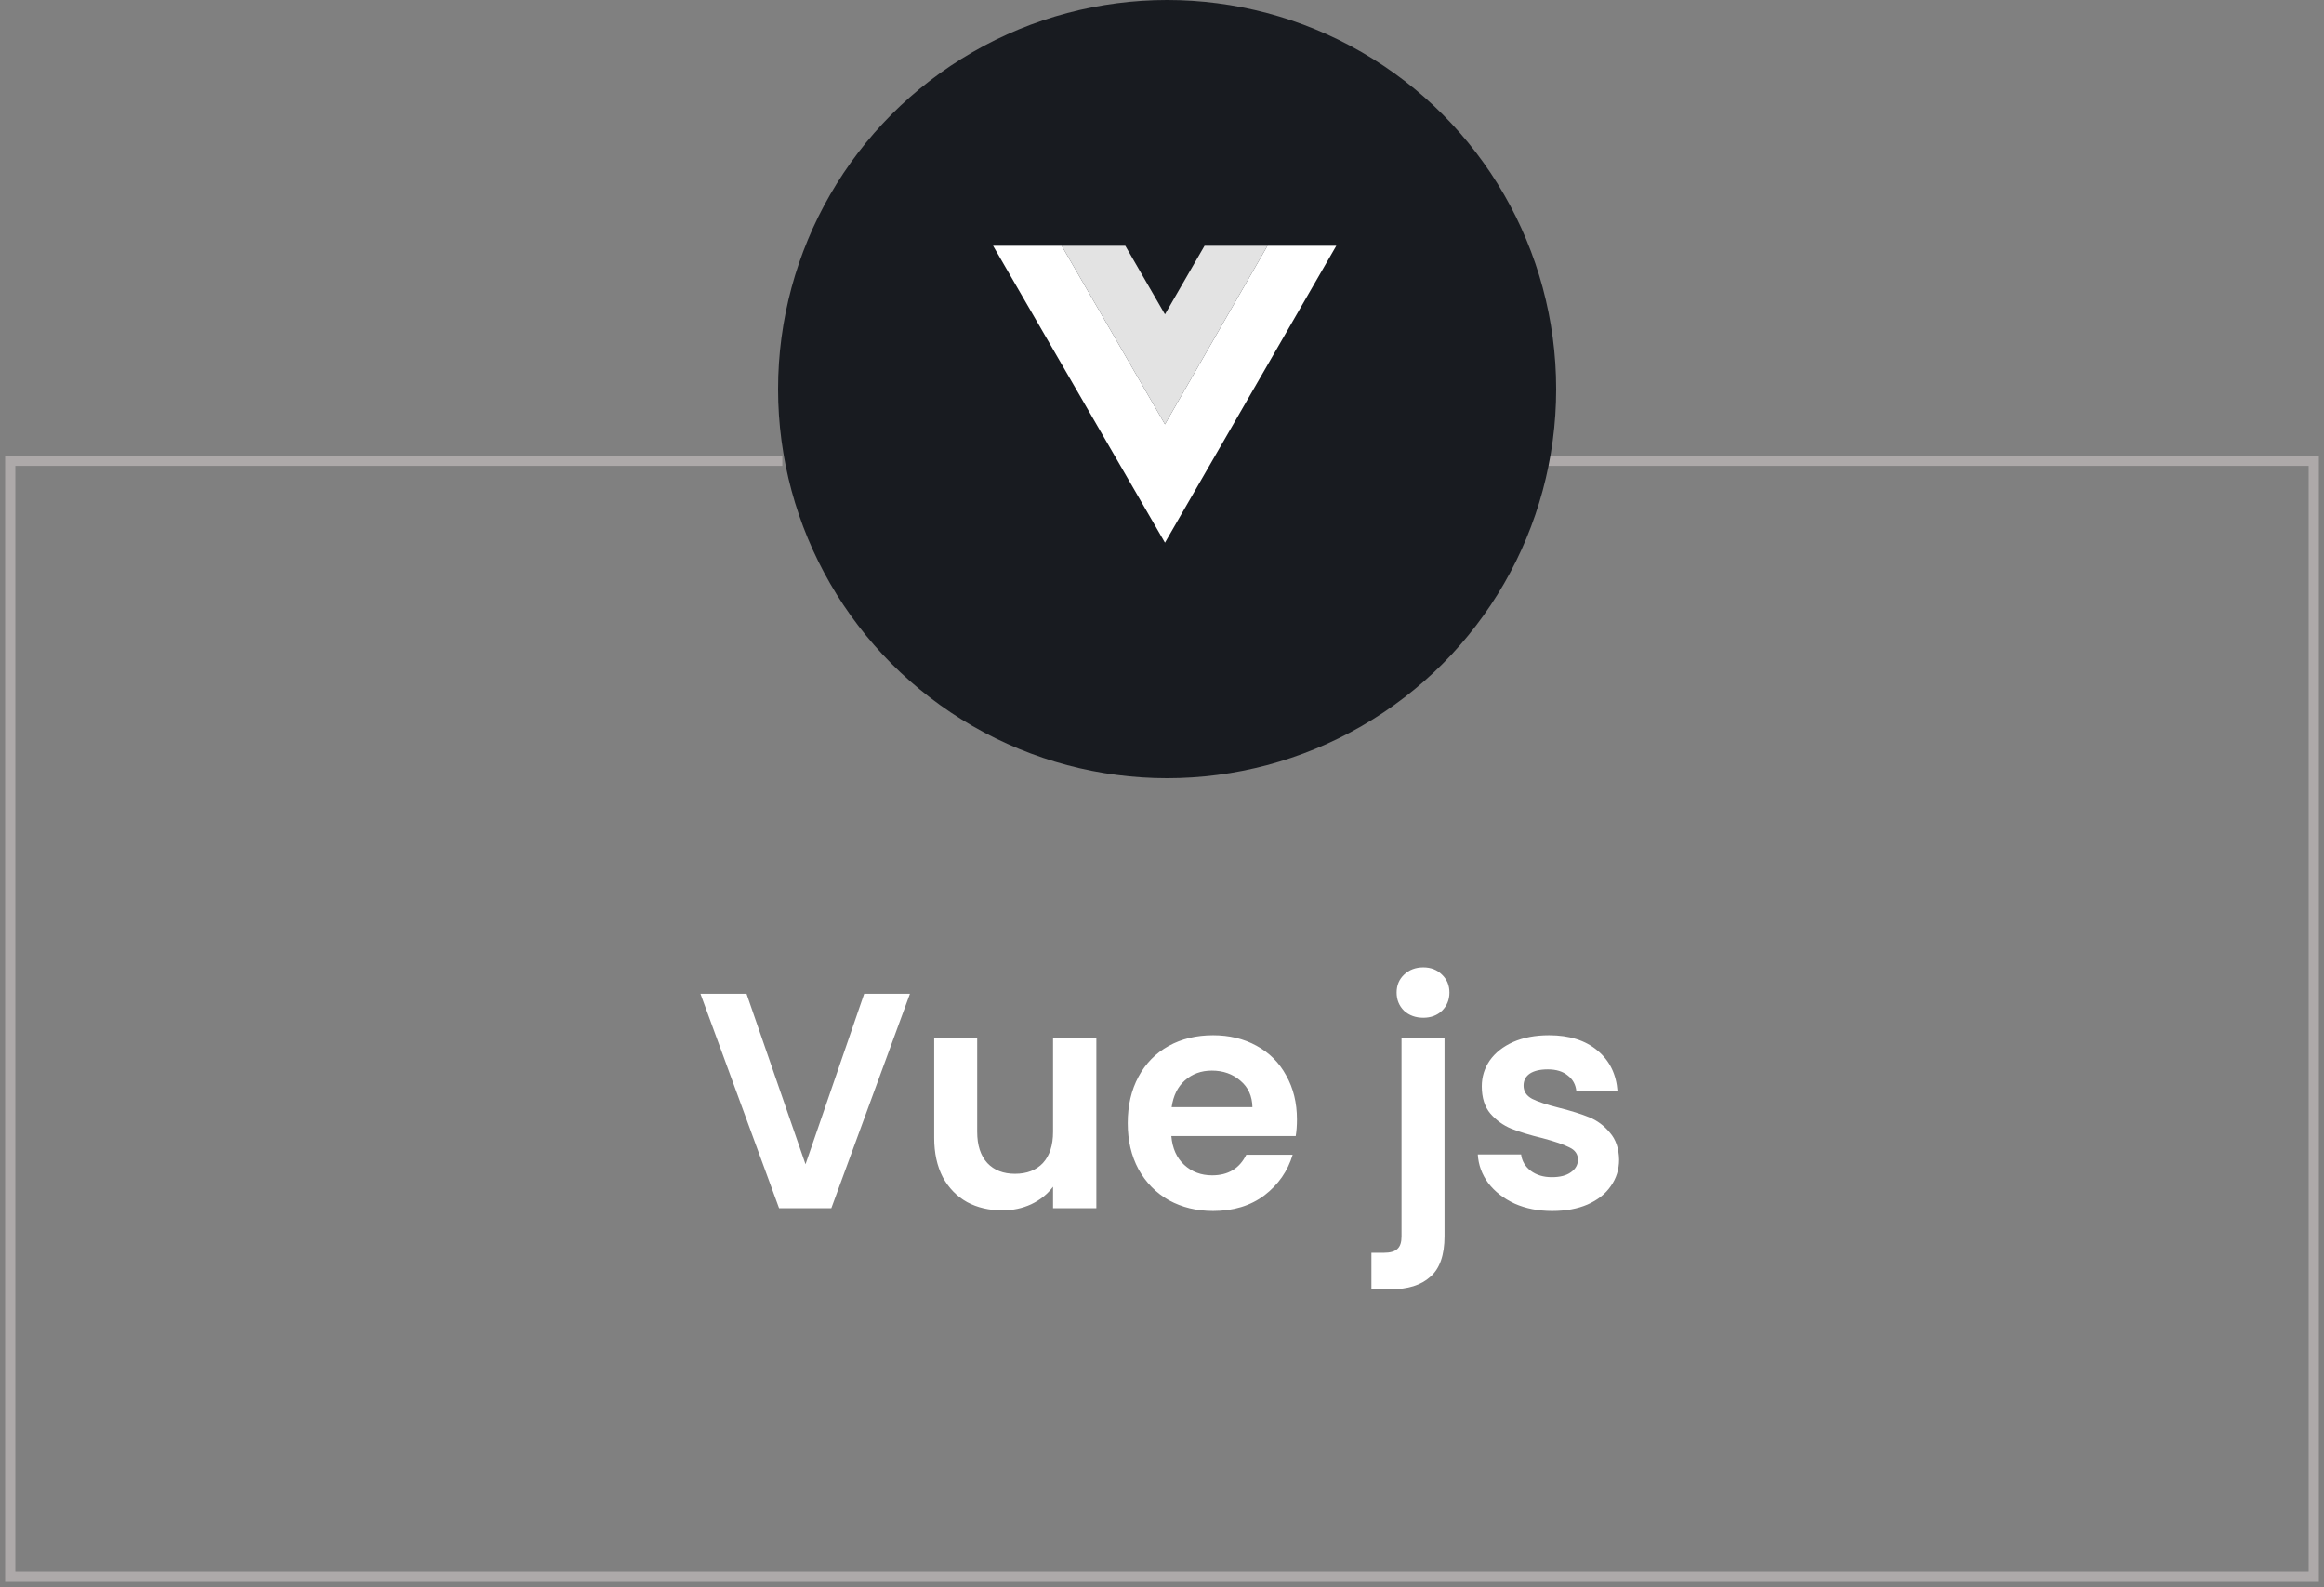
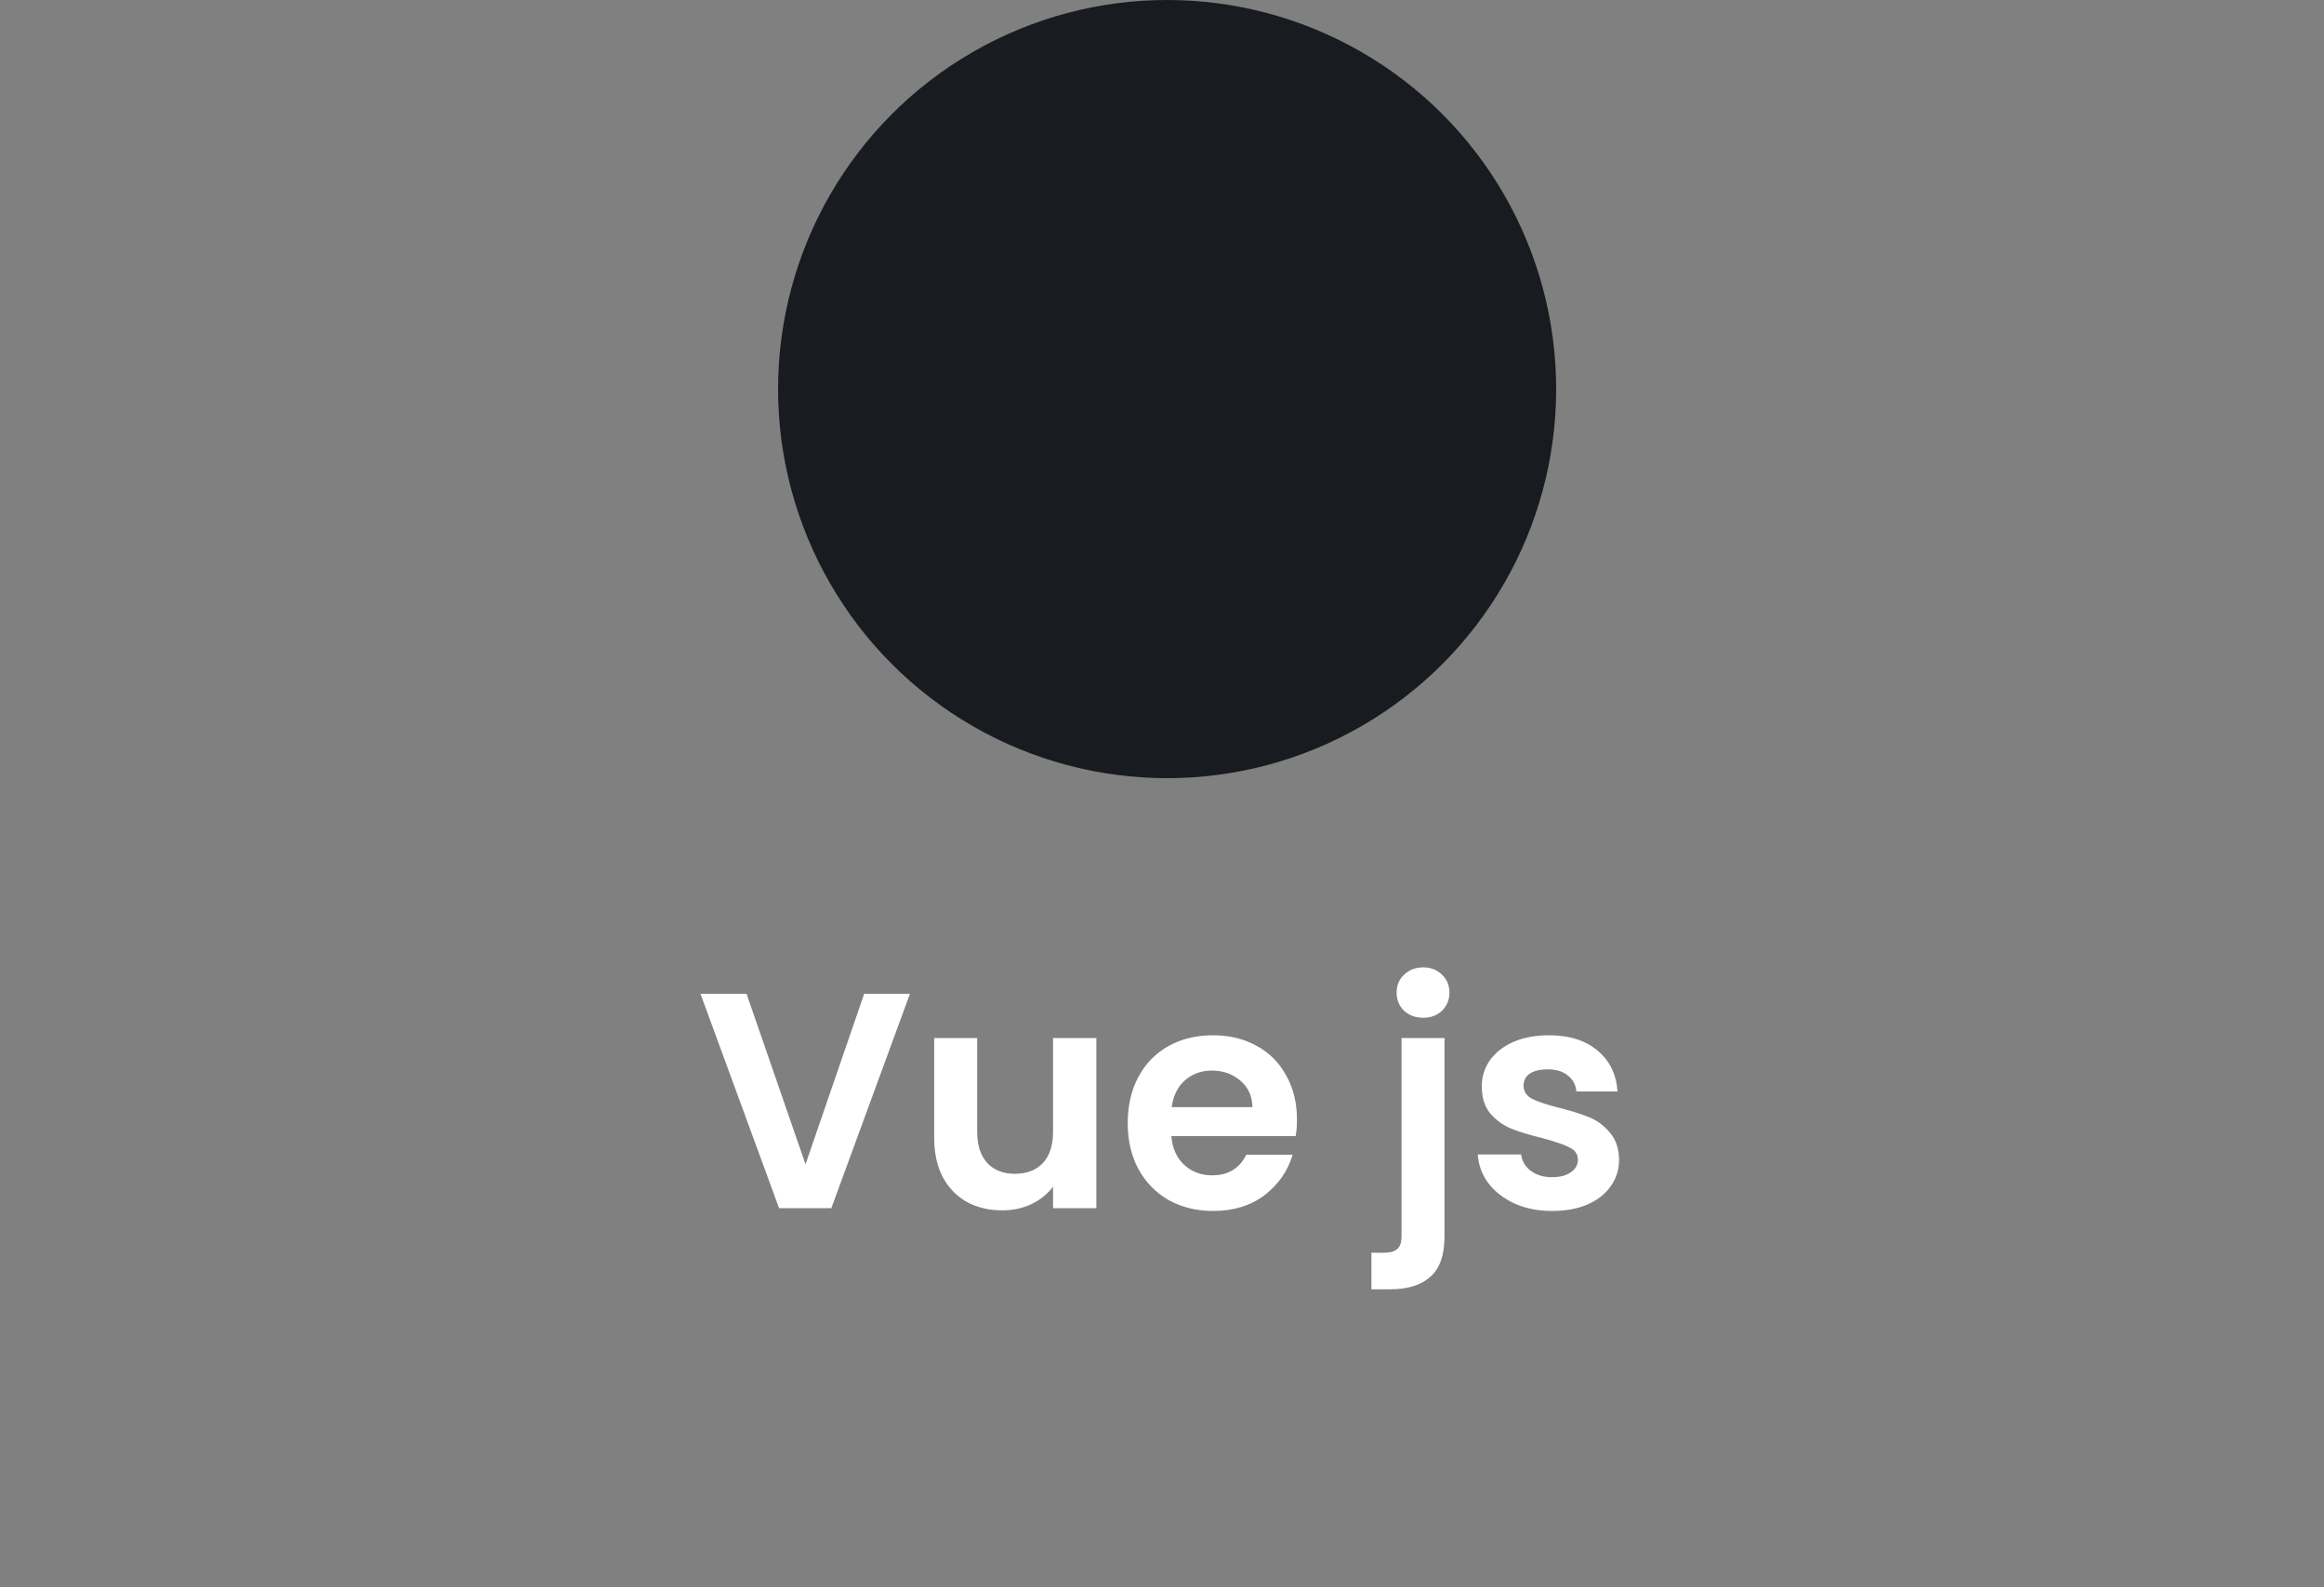
<svg xmlns="http://www.w3.org/2000/svg" width="227" height="155" viewBox="0 0 227 155" fill="none">
  <rect x="0" y="0" width="227" height="155" fill="#808080" stroke="none" />
  <path d="M88.88 97.06L81.2 118H76.1L68.42 97.06H72.92L78.68 113.71L84.41 97.06H88.88ZM107.088 101.38V118H102.858V115.9C102.318 116.62 101.608 117.19 100.728 117.61C99.868 118.01 98.928 118.21 97.908 118.21C96.608 118.21 95.458 117.94 94.458 117.4C93.458 116.84 92.668 116.03 92.088 114.97C91.528 113.89 91.248 112.61 91.248 111.13V101.38H95.448V110.53C95.448 111.85 95.778 112.87 96.438 113.59C97.098 114.29 97.998 114.64 99.138 114.64C100.298 114.64 101.208 114.29 101.868 113.59C102.528 112.87 102.858 111.85 102.858 110.53V101.38H107.088ZM126.682 109.33C126.682 109.93 126.642 110.47 126.562 110.95H114.412C114.512 112.15 114.932 113.09 115.672 113.77C116.412 114.45 117.322 114.79 118.402 114.79C119.962 114.79 121.072 114.12 121.732 112.78H126.262C125.782 114.38 124.862 115.7 123.502 116.74C122.142 117.76 120.472 118.27 118.492 118.27C116.892 118.27 115.452 117.92 114.172 117.22C112.912 116.5 111.922 115.49 111.202 114.19C110.502 112.89 110.152 111.39 110.152 109.69C110.152 107.97 110.502 106.46 111.202 105.16C111.902 103.86 112.882 102.86 114.142 102.16C115.402 101.46 116.852 101.11 118.492 101.11C120.072 101.11 121.482 101.45 122.722 102.13C123.982 102.81 124.952 103.78 125.632 105.04C126.332 106.28 126.682 107.71 126.682 109.33ZM122.332 108.13C122.312 107.05 121.922 106.19 121.162 105.55C120.402 104.89 119.472 104.56 118.372 104.56C117.332 104.56 116.452 104.88 115.732 105.52C115.032 106.14 114.602 107.01 114.442 108.13H122.332ZM139.026 99.4C138.266 99.4 137.636 99.17 137.136 98.71C136.656 98.23 136.416 97.64 136.416 96.94C136.416 96.24 136.656 95.66 137.136 95.2C137.636 94.72 138.266 94.48 139.026 94.48C139.766 94.48 140.376 94.72 140.856 95.2C141.336 95.66 141.576 96.24 141.576 96.94C141.576 97.64 141.336 98.23 140.856 98.71C140.376 99.17 139.766 99.4 139.026 99.4ZM141.096 120.73C141.096 122.57 140.636 123.89 139.716 124.69C138.816 125.51 137.516 125.92 135.816 125.92H133.956V122.35H135.156C135.796 122.35 136.246 122.22 136.506 121.96C136.766 121.72 136.896 121.32 136.896 120.76V101.38H141.096V120.73ZM151.606 118.27C150.246 118.27 149.026 118.03 147.946 117.55C146.866 117.05 146.006 116.38 145.366 115.54C144.746 114.7 144.406 113.77 144.346 112.75H148.576C148.656 113.39 148.966 113.92 149.506 114.34C150.066 114.76 150.756 114.97 151.576 114.97C152.376 114.97 152.996 114.81 153.436 114.49C153.896 114.17 154.126 113.76 154.126 113.26C154.126 112.72 153.846 112.32 153.286 112.06C152.746 111.78 151.876 111.48 150.676 111.16C149.436 110.86 148.416 110.55 147.616 110.23C146.836 109.91 146.156 109.42 145.576 108.76C145.016 108.1 144.736 107.21 144.736 106.09C144.736 105.17 144.996 104.33 145.516 103.57C146.056 102.81 146.816 102.21 147.796 101.77C148.796 101.33 149.966 101.11 151.306 101.11C153.286 101.11 154.866 101.61 156.046 102.61C157.226 103.59 157.876 104.92 157.996 106.6H153.976C153.916 105.94 153.636 105.42 153.136 105.04C152.656 104.64 152.006 104.44 151.186 104.44C150.426 104.44 149.836 104.58 149.416 104.86C149.016 105.14 148.816 105.53 148.816 106.03C148.816 106.59 149.096 107.02 149.656 107.32C150.216 107.6 151.086 107.89 152.266 108.19C153.466 108.49 154.456 108.8 155.236 109.12C156.016 109.44 156.686 109.94 157.246 110.62C157.826 111.28 158.126 112.16 158.146 113.26C158.146 114.22 157.876 115.08 157.336 115.84C156.816 116.6 156.056 117.2 155.056 117.64C154.076 118.06 152.926 118.27 151.606 118.27Z" fill="white" />
-   <path d="M150.171 45H226V154H1V45H76.414" stroke="#ADA9A9" />
  <circle cx="114" cy="38" r="38" fill="#181B20" />
-   <path d="M103.701 24H109.913L113.789 30.701L117.657 24H123.804L113.789 41.44L103.701 24Z" fill="#E3E3E3" />
-   <path d="M97 24H103.701L113.789 41.44L123.804 24H130.526L113.789 53L97 24Z" fill="white" />
</svg>